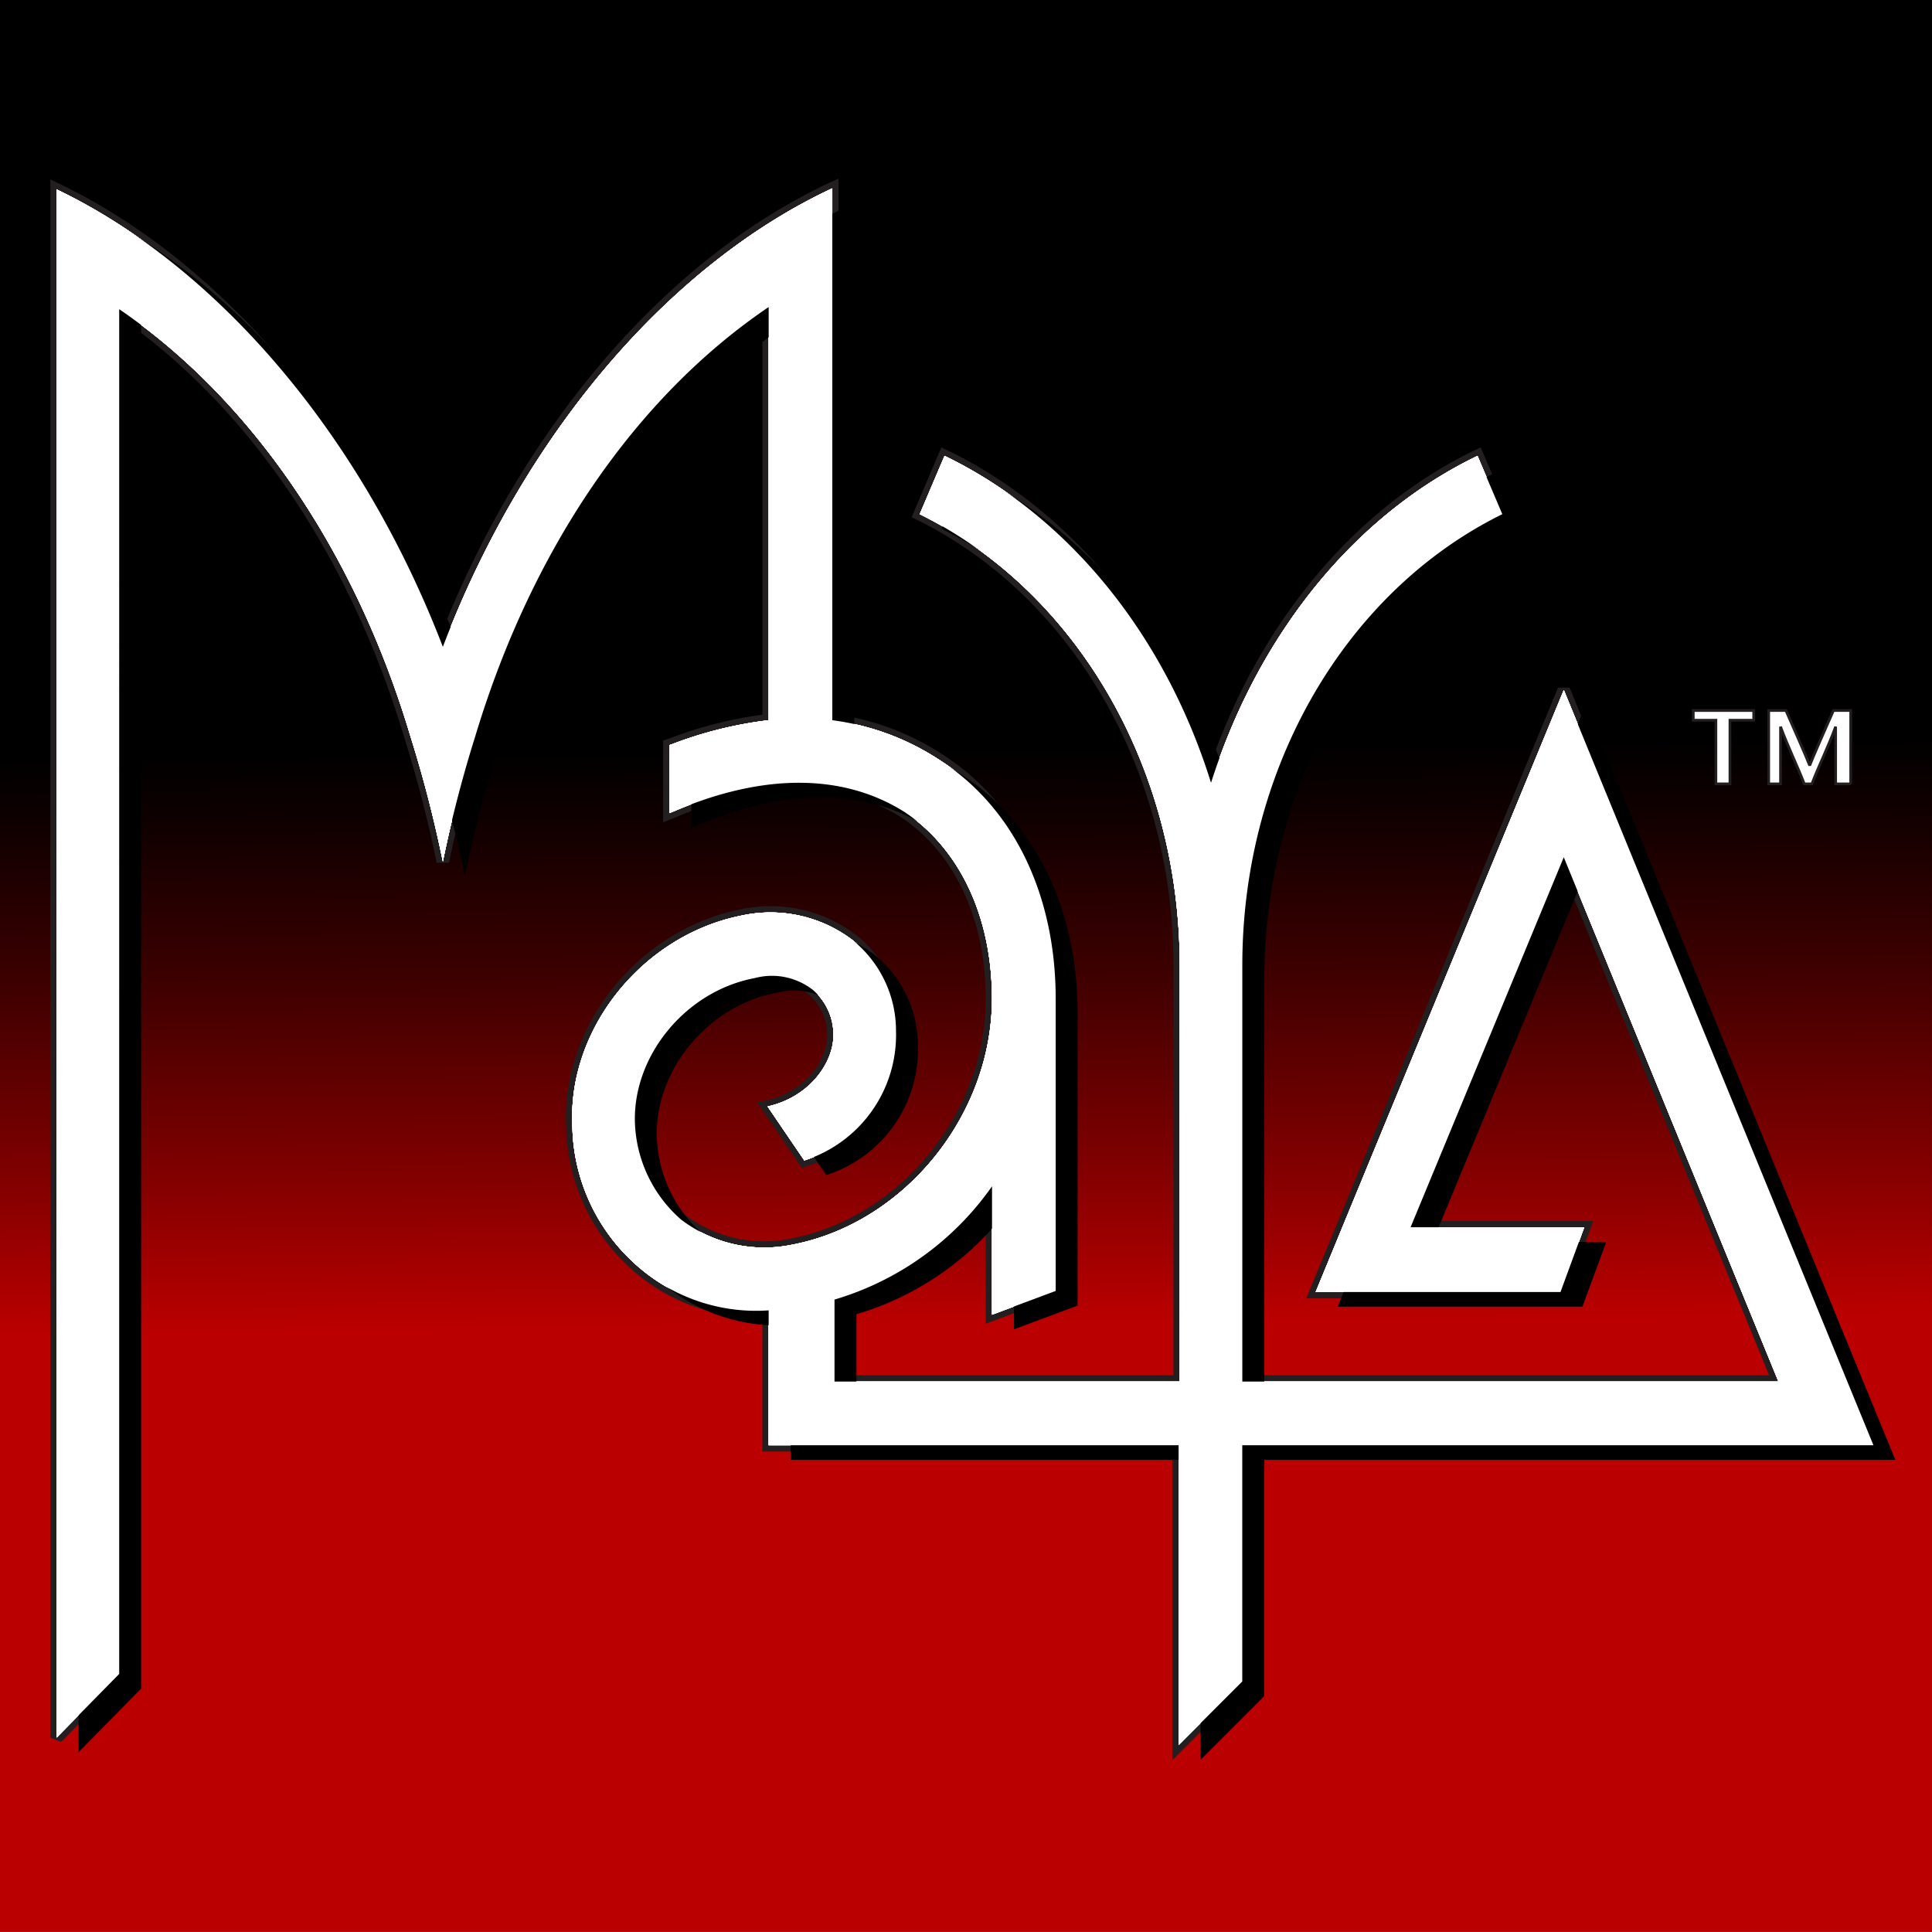
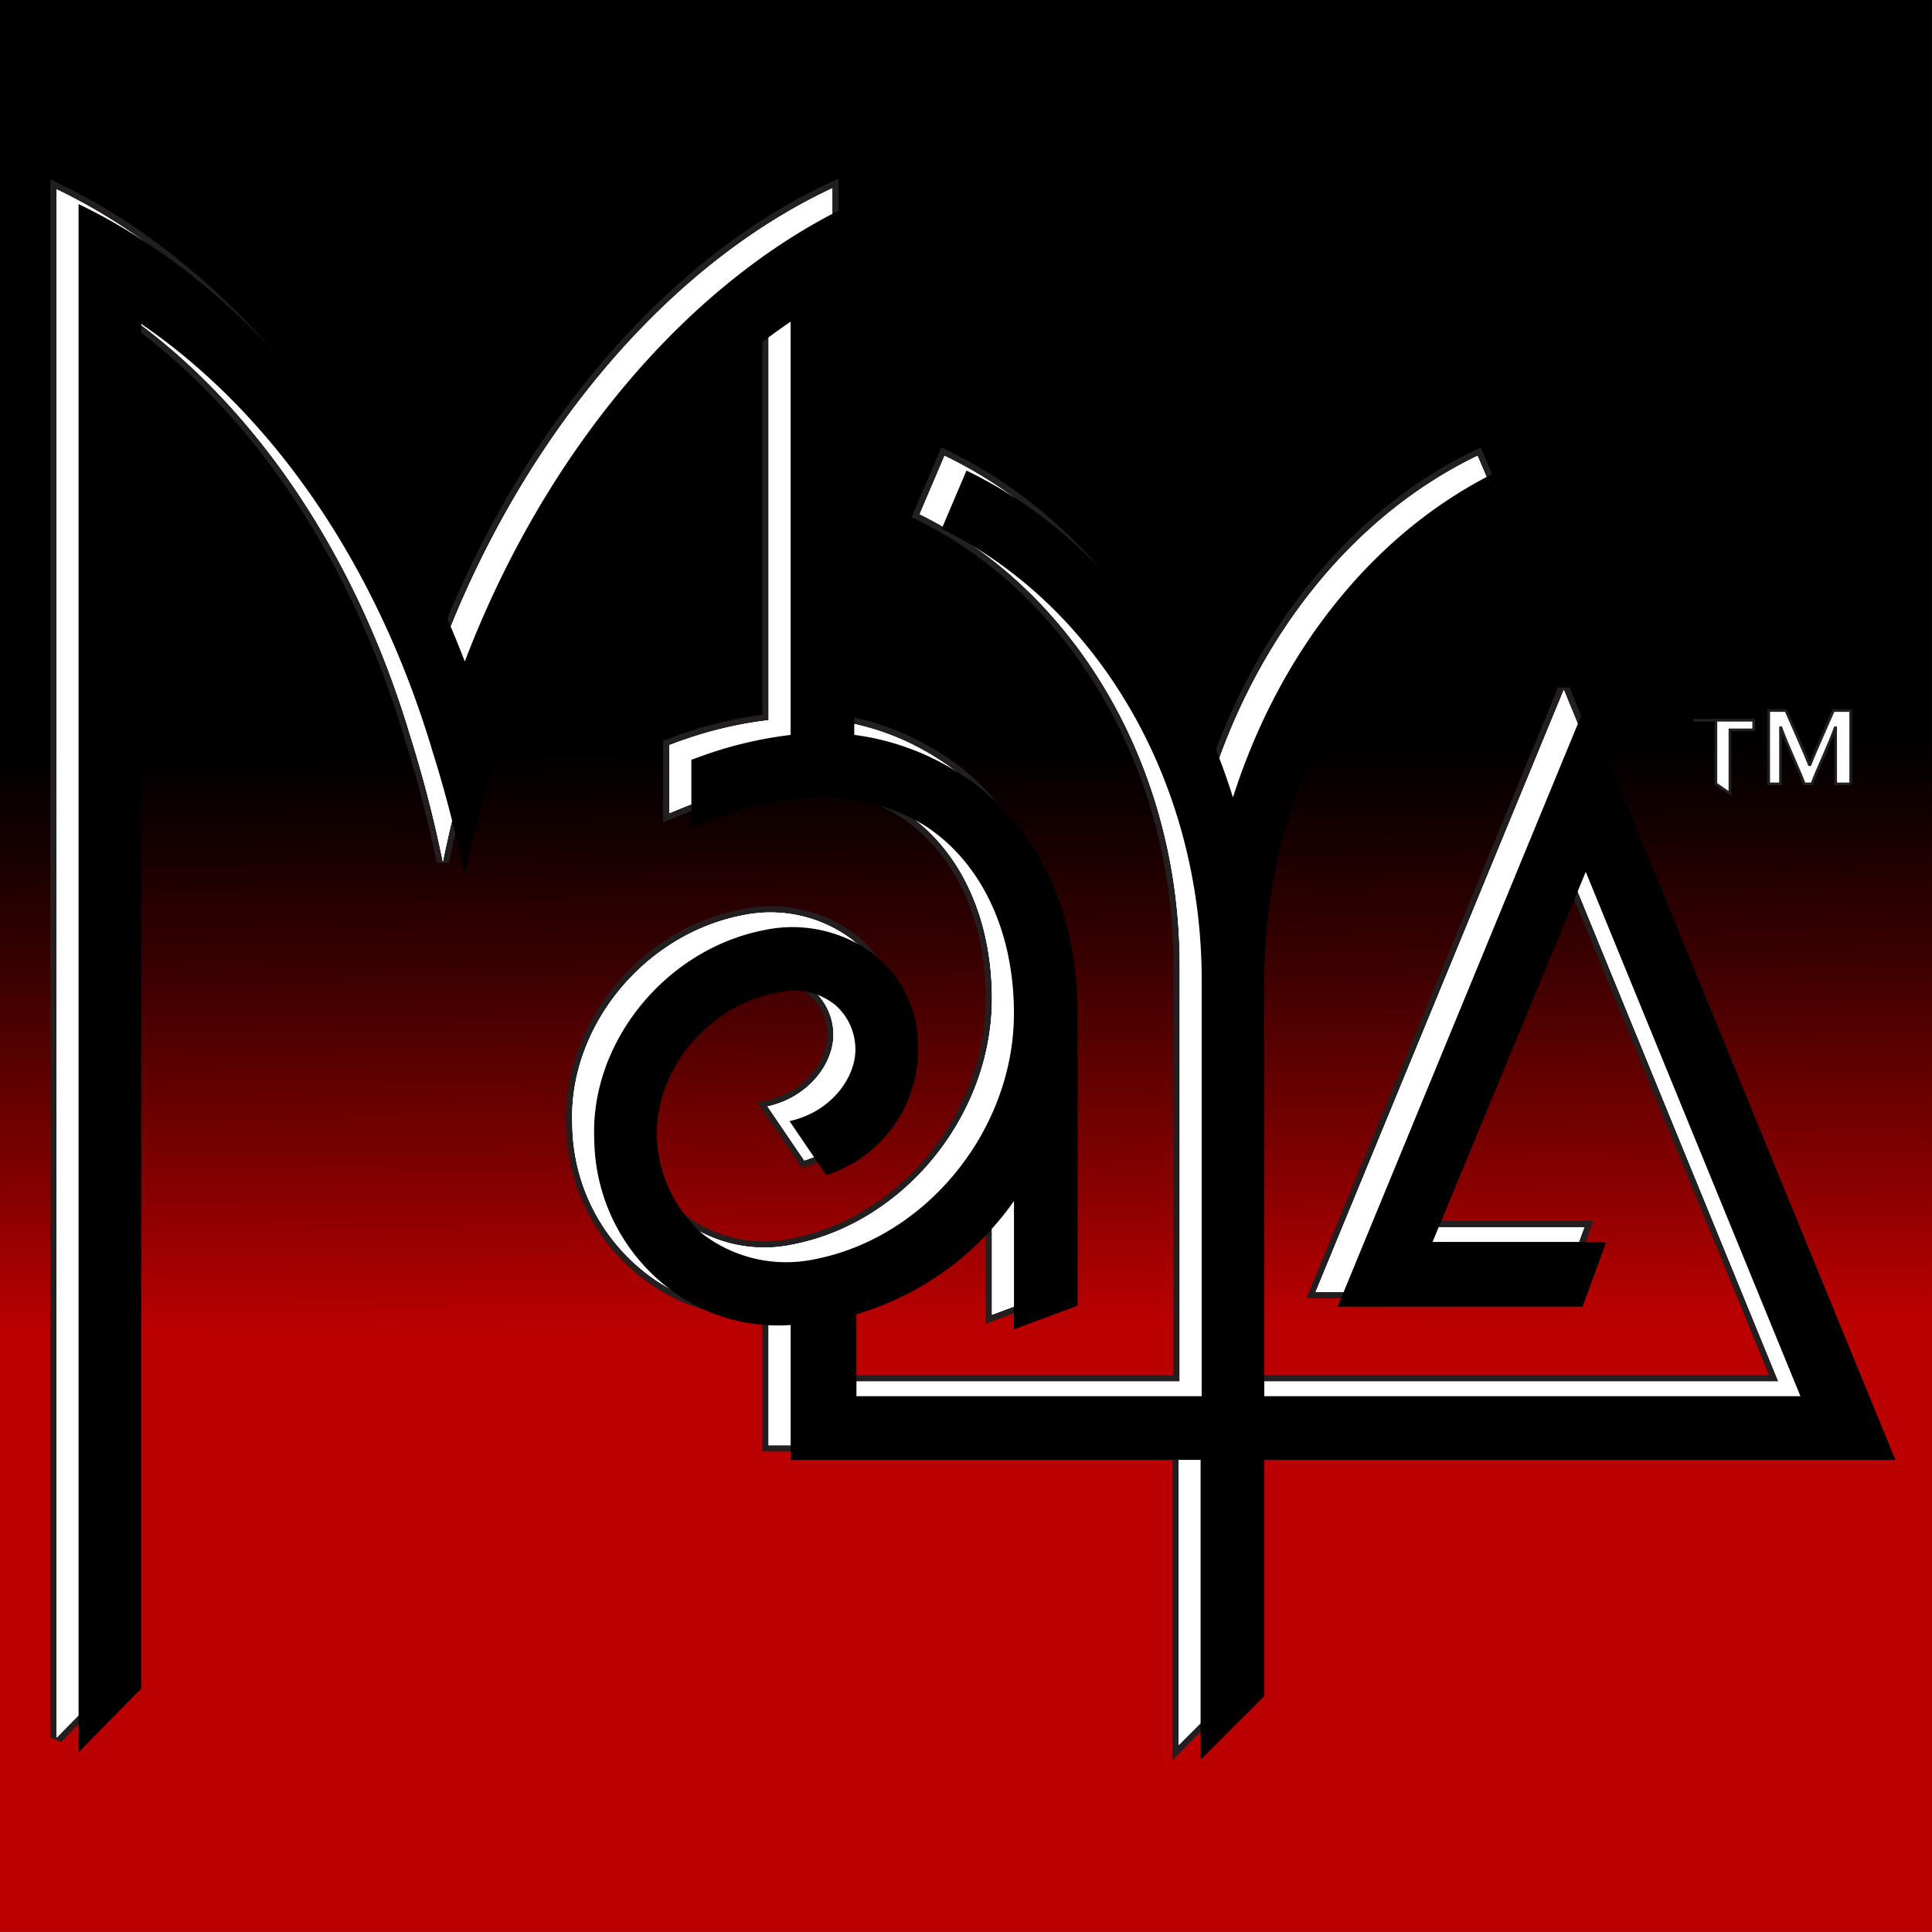
<svg xmlns="http://www.w3.org/2000/svg" width="170.81" height="170.801" viewBox="0 0 170.81 170.801">
  <rect x="0" y="0" width="170.81" height="170.801" fill="#808080" stroke="none" />
  <defs>
    <linearGradient id="linear-gradient" x1="0.502" y1="0.683" x2="0.498" y2="0.29" gradientUnits="objectBoundingBox">
      <stop offset="0" stop-color="#ba0000" />
      <stop offset="0.186" stop-color="#850000" />
      <stop offset="0.458" stop-color="#3d0000" />
      <stop offset="0.654" stop-color="#100" />
      <stop offset="0.753" />
    </linearGradient>
  </defs>
  <g id="AliasMaya-logo" transform="translate(-305.681 -244.319)">
    <rect id="Rechteck_2" data-name="Rechteck 2" width="170.809" height="170.801" transform="translate(305.681 244.319)" fill="url(#linear-gradient)" />
    <path id="Pfad_2" data-name="Pfad 2" d="M415.511,372.092v20.889l-5.629,5.626V372.092H373.638V360.169a15.867,15.867,0,0,1-11.255-3.625,16.8,16.8,0,0,1-6.1-12.781c-.382-8.585,6.295-16.787,14.975-18.5a11.986,11.986,0,0,1,9.824,2.192,10.289,10.289,0,0,1,3.816,8.013,11.649,11.649,0,0,1-8.107,11.446l-3.244-4.769c3.816-.859,5.914-4.006,5.818-6.486a5.207,5.207,0,0,0-1.812-3.816,5.878,5.878,0,0,0-5.15-1.049c-6.105,1.145-10.778,6.867-10.588,12.782a11.916,11.916,0,0,0,4.1,8.583,12.152,12.152,0,0,0,9.823,2.2c9.92-1.908,17.646-11.447,17.646-21.747,0-7.25-2.862-13.259-7.726-16.5-5.437-3.433-12.495-3.433-20.317-.1l-.476.191v-6.009l.286-.1a35.627,35.627,0,0,1,8.489-2.1V271.463c-11.828,8.013-20.984,21.462-25.944,37.963a110.728,110.728,0,0,0-2.862,11.063,110.984,110.984,0,0,0-2.86-11.063c-4.866-16.31-14.022-29.759-25.754-37.772V392.313l-5.532,5.627V261.067c14.116,6.772,26.9,21.557,34.146,40.441,7.249-18.98,20.126-33.86,34.433-40.537v47.023a22.547,22.547,0,0,1,9.348,3.435c6.676,4.2,10.4,12.017,10.4,21.175v25.848l-5.628,2.1V349.2a26,26,0,0,1-13.926,10.015v7.249h30.522V329.647c0-17.36-9.061-33-22.987-39.87l2.194-5.151c10.874,5.247,19.458,15.738,23.559,28.9,4.2-13.163,12.686-23.654,23.559-28.9l2.195,5.151c-13.926,6.868-22.987,22.51-22.987,39.87v36.817h47.4l-18.981-46.356L430.39,352.824h15.356l-2.1,5.723H422l21.939-53.223,27.374,66.768Z" fill="none" stroke="#231f20" stroke-miterlimit="2.613" stroke-width="1.111" />
    <path id="Pfad_3" data-name="Pfad 3" d="M415.511,372.092v20.889l-5.629,5.626V372.092H373.638V360.169a15.867,15.867,0,0,1-11.255-3.625,16.8,16.8,0,0,1-6.1-12.781c-.382-8.585,6.295-16.787,14.975-18.5a11.986,11.986,0,0,1,9.824,2.192,10.289,10.289,0,0,1,3.816,8.013,11.649,11.649,0,0,1-8.107,11.446l-3.244-4.769c3.816-.859,5.914-4.006,5.818-6.486a5.207,5.207,0,0,0-1.812-3.816,5.878,5.878,0,0,0-5.15-1.049c-6.105,1.145-10.778,6.867-10.588,12.782a11.916,11.916,0,0,0,4.1,8.583,12.152,12.152,0,0,0,9.823,2.2c9.92-1.908,17.646-11.447,17.646-21.747,0-7.25-2.862-13.259-7.726-16.5-5.437-3.433-12.495-3.433-20.317-.1l-.476.191v-6.009l.286-.1a35.627,35.627,0,0,1,8.489-2.1V271.463c-11.828,8.013-20.984,21.462-25.944,37.963a110.728,110.728,0,0,0-2.862,11.063,110.984,110.984,0,0,0-2.86-11.063c-4.866-16.31-14.022-29.759-25.754-37.772V392.313l-5.532,5.627V261.067c14.116,6.772,26.9,21.557,34.146,40.441,7.249-18.98,20.126-33.86,34.433-40.537v47.023a22.547,22.547,0,0,1,9.348,3.435c6.676,4.2,10.4,12.017,10.4,21.175v25.848l-5.628,2.1V349.2a26,26,0,0,1-13.926,10.015v7.249h30.522V329.647c0-17.36-9.061-33-22.987-39.87l2.194-5.151c10.874,5.247,19.458,15.738,23.559,28.9,4.2-13.163,12.686-23.654,23.559-28.9l2.195,5.151c-13.926,6.868-22.987,22.51-22.987,39.87v36.817h47.4l-18.981-46.356L430.39,352.824h15.356l-2.1,5.723H422l21.939-53.223,27.374,66.768Z" fill="#fff" fill-rule="evenodd" />
-     <path id="Pfad_4" data-name="Pfad 4" d="M457.384,313.622v-5.628h-2v-.858h5.344v.858h-2.1v5.628Z" fill="#fff" stroke="#231f20" stroke-miterlimit="2.613" stroke-width="0.24" fill-rule="evenodd" />
+     <path id="Pfad_4" data-name="Pfad 4" d="M457.384,313.622v-5.628h-2h5.344v.858h-2.1v5.628Z" fill="#fff" stroke="#231f20" stroke-miterlimit="2.613" stroke-width="0.24" fill-rule="evenodd" />
    <path id="Pfad_5" data-name="Pfad 5" d="M469.307,313.622h-1.336v-5.056c-.668,1.813-1.431,3.339-2.1,5.056H465.2c-.668-1.717-1.432-3.243-2.1-5.056v5.056h-1.048v-6.486h1.525c.67,1.527,1.812,4.1,2.1,4.865.285-.763,1.43-3.338,2.1-4.865h1.528v6.486Z" fill="#fff" stroke="#231f20" stroke-miterlimit="2.613" stroke-width="0.24" fill-rule="evenodd" />
    <path id="Pfad_6" data-name="Pfad 6" d="M415.511,372.092v20.889l-5.629,5.626V372.092H373.638V360.169a15.867,15.867,0,0,1-11.255-3.625,16.8,16.8,0,0,1-6.1-12.781c-.382-8.585,6.295-16.787,14.975-18.5a11.986,11.986,0,0,1,9.824,2.192,10.289,10.289,0,0,1,3.816,8.013,11.649,11.649,0,0,1-8.107,11.446l-3.244-4.769c3.816-.859,5.914-4.006,5.818-6.486a5.207,5.207,0,0,0-1.812-3.816,5.878,5.878,0,0,0-5.15-1.049c-6.105,1.145-10.778,6.867-10.588,12.782a11.916,11.916,0,0,0,4.1,8.583,12.152,12.152,0,0,0,9.823,2.2c9.92-1.908,17.646-11.447,17.646-21.747,0-7.25-2.862-13.259-7.726-16.5-5.437-3.433-12.495-3.433-20.317-.1l-.476.191v-6.009l.286-.1a35.627,35.627,0,0,1,8.489-2.1V271.463c-11.828,8.013-20.984,21.462-25.944,37.963a110.728,110.728,0,0,0-2.862,11.063,110.984,110.984,0,0,0-2.86-11.063c-4.866-16.31-14.022-29.759-25.754-37.772V392.313l-5.532,5.627V261.067c14.116,6.772,26.9,21.557,34.146,40.441,7.249-18.98,20.126-33.86,34.433-40.537v47.023a22.547,22.547,0,0,1,9.348,3.435c6.676,4.2,10.4,12.017,10.4,21.175v25.848l-5.628,2.1V349.2a26,26,0,0,1-13.926,10.015v7.249h30.522V329.647c0-17.36-9.061-33-22.987-39.87l2.194-5.151c10.874,5.247,19.458,15.738,23.559,28.9,4.2-13.163,12.686-23.654,23.559-28.9l2.195,5.151c-13.926,6.868-22.987,22.51-22.987,39.87v36.817h47.4l-18.981-46.356L430.39,352.824h15.356l-2.1,5.723H422l21.939-53.223,27.374,66.768Z" fill="#fff" fill-rule="evenodd" />
    <path id="Pfad_7" data-name="Pfad 7" d="M415.511,372.092v20.889l-5.629,5.626V372.092H373.638V360.169a15.867,15.867,0,0,1-11.255-3.625,16.8,16.8,0,0,1-6.1-12.781c-.382-8.585,6.295-16.787,14.975-18.5a11.986,11.986,0,0,1,9.824,2.192,10.289,10.289,0,0,1,3.816,8.013,11.649,11.649,0,0,1-8.107,11.446l-3.244-4.769c3.816-.859,5.914-4.006,5.818-6.486a5.207,5.207,0,0,0-1.812-3.816,5.878,5.878,0,0,0-5.15-1.049c-6.105,1.145-10.778,6.867-10.588,12.782a11.916,11.916,0,0,0,4.1,8.583,12.152,12.152,0,0,0,9.823,2.2c9.92-1.908,17.646-11.447,17.646-21.747,0-7.25-2.862-13.259-7.726-16.5-5.437-3.433-12.495-3.433-20.317-.1l-.476.191v-6.009l.286-.1a35.627,35.627,0,0,1,8.489-2.1V271.463c-11.828,8.013-20.984,21.462-25.944,37.963a110.728,110.728,0,0,0-2.862,11.063,110.984,110.984,0,0,0-2.86-11.063c-4.866-16.31-14.022-29.759-25.754-37.772V392.313l-5.532,5.627V261.067c14.116,6.772,26.9,21.557,34.146,40.441,7.249-18.98,20.126-33.86,34.433-40.537v47.023a22.547,22.547,0,0,1,9.348,3.435c6.676,4.2,10.4,12.017,10.4,21.175v25.848l-5.628,2.1V349.2a26,26,0,0,1-13.926,10.015v7.249h30.522V329.647c0-17.36-9.061-33-22.987-39.87l2.194-5.151c10.874,5.247,19.458,15.738,23.559,28.9,4.2-13.163,12.686-23.654,23.559-28.9l2.195,5.151c-13.926,6.868-22.987,22.51-22.987,39.87v36.817h47.4l-18.981-46.356L430.39,352.824h15.356l-2.1,5.723H422l21.939-53.223,27.374,66.768Z" fill="#fff" fill-rule="evenodd" />
-     <path id="Pfad_8" data-name="Pfad 8" d="M415.511,372.092v20.889l-5.629,5.626V372.092H373.638V360.169a15.867,15.867,0,0,1-11.255-3.625,16.8,16.8,0,0,1-6.1-12.781c-.382-8.585,6.295-16.787,14.975-18.5a11.986,11.986,0,0,1,9.824,2.192,10.289,10.289,0,0,1,3.816,8.013,11.649,11.649,0,0,1-8.107,11.446l-3.244-4.769c3.816-.859,5.914-4.006,5.818-6.486a5.207,5.207,0,0,0-1.812-3.816,5.878,5.878,0,0,0-5.15-1.049c-6.105,1.145-10.778,6.867-10.588,12.782a11.916,11.916,0,0,0,4.1,8.583,12.152,12.152,0,0,0,9.823,2.2c9.92-1.908,17.646-11.447,17.646-21.747,0-7.25-2.862-13.259-7.726-16.5-5.437-3.433-12.495-3.433-20.317-.1l-.476.191v-6.009l.286-.1a35.627,35.627,0,0,1,8.489-2.1V271.463c-11.828,8.013-20.984,21.462-25.944,37.963a110.728,110.728,0,0,0-2.862,11.063,110.984,110.984,0,0,0-2.86-11.063c-4.866-16.31-14.022-29.759-25.754-37.772V392.313l-5.532,5.627V261.067c14.116,6.772,26.9,21.557,34.146,40.441,7.249-18.98,20.126-33.86,34.433-40.537v47.023a22.547,22.547,0,0,1,9.348,3.435c6.676,4.2,10.4,12.017,10.4,21.175v25.848l-5.628,2.1V349.2a26,26,0,0,1-13.926,10.015v7.249h30.522V329.647c0-17.36-9.061-33-22.987-39.87l2.194-5.151c10.874,5.247,19.458,15.738,23.559,28.9,4.2-13.163,12.686-23.654,23.559-28.9l2.195,5.151c-13.926,6.868-22.987,22.51-22.987,39.87v36.817h47.4l-18.981-46.356L430.39,352.824h15.356l-2.1,5.723H422l21.939-53.223,27.374,66.768Z" fill="#fff" fill-rule="evenodd" />
-     <path id="Pfad_9" data-name="Pfad 9" d="M415.511,372.092v20.889l-5.629,5.626V372.092H373.638V360.169a15.867,15.867,0,0,1-11.255-3.625,16.8,16.8,0,0,1-6.1-12.781c-.382-8.585,6.295-16.787,14.975-18.5a11.986,11.986,0,0,1,9.824,2.192,10.289,10.289,0,0,1,3.816,8.013,11.649,11.649,0,0,1-8.107,11.446l-3.244-4.769c3.816-.859,5.914-4.006,5.818-6.486a5.207,5.207,0,0,0-1.812-3.816,5.878,5.878,0,0,0-5.15-1.049c-6.105,1.145-10.778,6.867-10.588,12.782a11.916,11.916,0,0,0,4.1,8.583,12.152,12.152,0,0,0,9.823,2.2c9.92-1.908,17.646-11.447,17.646-21.747,0-7.25-2.862-13.259-7.726-16.5-5.437-3.433-12.495-3.433-20.317-.1l-.476.191v-6.009l.286-.1a35.627,35.627,0,0,1,8.489-2.1V271.463c-11.828,8.013-20.984,21.462-25.944,37.963a110.728,110.728,0,0,0-2.862,11.063,110.984,110.984,0,0,0-2.86-11.063c-4.866-16.31-14.022-29.759-25.754-37.772V392.313l-5.532,5.627V261.067c14.116,6.772,26.9,21.557,34.146,40.441,7.249-18.98,20.126-33.86,34.433-40.537v47.023a22.547,22.547,0,0,1,9.348,3.435c6.676,4.2,10.4,12.017,10.4,21.175v25.848l-5.628,2.1V349.2a26,26,0,0,1-13.926,10.015v7.249h30.522V329.647c0-17.36-9.061-33-22.987-39.87l2.194-5.151c10.874,5.247,19.458,15.738,23.559,28.9,4.2-13.163,12.686-23.654,23.559-28.9l2.195,5.151c-13.926,6.868-22.987,22.51-22.987,39.87v36.817h47.4l-18.981-46.356L430.39,352.824h15.356l-2.1,5.723H422l21.939-53.223,27.374,66.768Z" fill="#fff" fill-rule="evenodd" />
    <path id="Pfad_10" data-name="Pfad 10" d="M417.454,373.387v20.889l-5.628,5.627V373.387H375.582V361.465a15.869,15.869,0,0,1-11.255-3.625,16.8,16.8,0,0,1-6.105-12.781c-.382-8.584,6.3-16.787,14.975-18.5a11.986,11.986,0,0,1,9.824,2.192,10.285,10.285,0,0,1,3.815,8.013,11.645,11.645,0,0,1-8.107,11.445l-3.243-4.768c3.816-.859,5.914-4.007,5.818-6.486a5.209,5.209,0,0,0-1.812-3.816,5.878,5.878,0,0,0-5.15-1.049c-6.105,1.144-10.779,6.868-10.588,12.782a11.919,11.919,0,0,0,4.1,8.583,12.159,12.159,0,0,0,9.824,2.2c9.92-1.908,17.646-11.447,17.646-21.748,0-7.249-2.862-13.259-7.726-16.5-5.437-3.433-12.5-3.433-20.317-.1l-.476.191v-6.01l.286-.094a35.612,35.612,0,0,1,8.489-2.1V272.759c-11.828,8.013-20.984,21.461-25.944,37.963a110.659,110.659,0,0,0-2.862,11.063,110.928,110.928,0,0,0-2.861-11.063c-4.865-16.31-14.021-29.76-25.753-37.772V393.608l-5.532,5.627V262.363c14.116,6.772,26.9,21.556,34.146,40.441,7.249-18.98,20.126-33.86,34.433-40.537V309.29a22.566,22.566,0,0,1,9.348,3.435c6.675,4.2,10.4,12.017,10.4,21.174v25.849l-5.627,2.1V350.5A26.013,26.013,0,0,1,381.4,360.511v7.249h30.523V330.942c0-17.359-9.063-33-22.988-39.869l2.194-5.151c10.873,5.246,19.457,15.738,23.559,28.9,4.2-13.163,12.685-23.655,23.558-28.9l2.2,5.151c-13.925,6.868-22.987,22.51-22.987,39.869V367.76h47.4L445.878,321.4,432.334,354.12h15.355l-2.1,5.723H423.94l21.938-53.223,27.374,66.767Z" fill-rule="evenodd" />
-     <path id="Pfad_11" data-name="Pfad 11" d="M415.511,372.092v20.889l-5.629,5.626V372.092H373.638V360.169a15.867,15.867,0,0,1-11.255-3.625,16.8,16.8,0,0,1-6.1-12.781c-.382-8.585,6.295-16.787,14.975-18.5a11.986,11.986,0,0,1,9.824,2.192,10.289,10.289,0,0,1,3.816,8.013,11.649,11.649,0,0,1-8.107,11.446l-3.244-4.769c3.816-.859,5.914-4.006,5.818-6.486a5.207,5.207,0,0,0-1.812-3.816,5.878,5.878,0,0,0-5.15-1.049c-6.105,1.145-10.778,6.867-10.588,12.782a11.916,11.916,0,0,0,4.1,8.583,12.152,12.152,0,0,0,9.823,2.2c9.92-1.908,17.646-11.447,17.646-21.747,0-7.25-2.862-13.259-7.726-16.5-5.437-3.433-12.495-3.433-20.317-.1l-.476.191v-6.009l.286-.1a35.627,35.627,0,0,1,8.489-2.1V271.463c-11.828,8.013-20.984,21.462-25.944,37.963a110.728,110.728,0,0,0-2.862,11.063,110.984,110.984,0,0,0-2.86-11.063c-4.866-16.31-14.022-29.759-25.754-37.772V392.313l-5.532,5.627V261.067c14.116,6.772,26.9,21.557,34.146,40.441,7.249-18.98,20.126-33.86,34.433-40.537v47.023a22.547,22.547,0,0,1,9.348,3.435c6.676,4.2,10.4,12.017,10.4,21.175v25.848l-5.628,2.1V349.2a26,26,0,0,1-13.926,10.015v7.249h30.522V329.647c0-17.36-9.061-33-22.987-39.87l2.194-5.151c10.874,5.247,19.458,15.738,23.559,28.9,4.2-13.163,12.686-23.654,23.559-28.9l2.195,5.151c-13.926,6.868-22.987,22.51-22.987,39.87v36.817h47.4l-18.981-46.356L430.39,352.824h15.356l-2.1,5.723H422l21.939-53.223,27.374,66.768Z" fill="#fff" fill-rule="evenodd" />
  </g>
</svg>